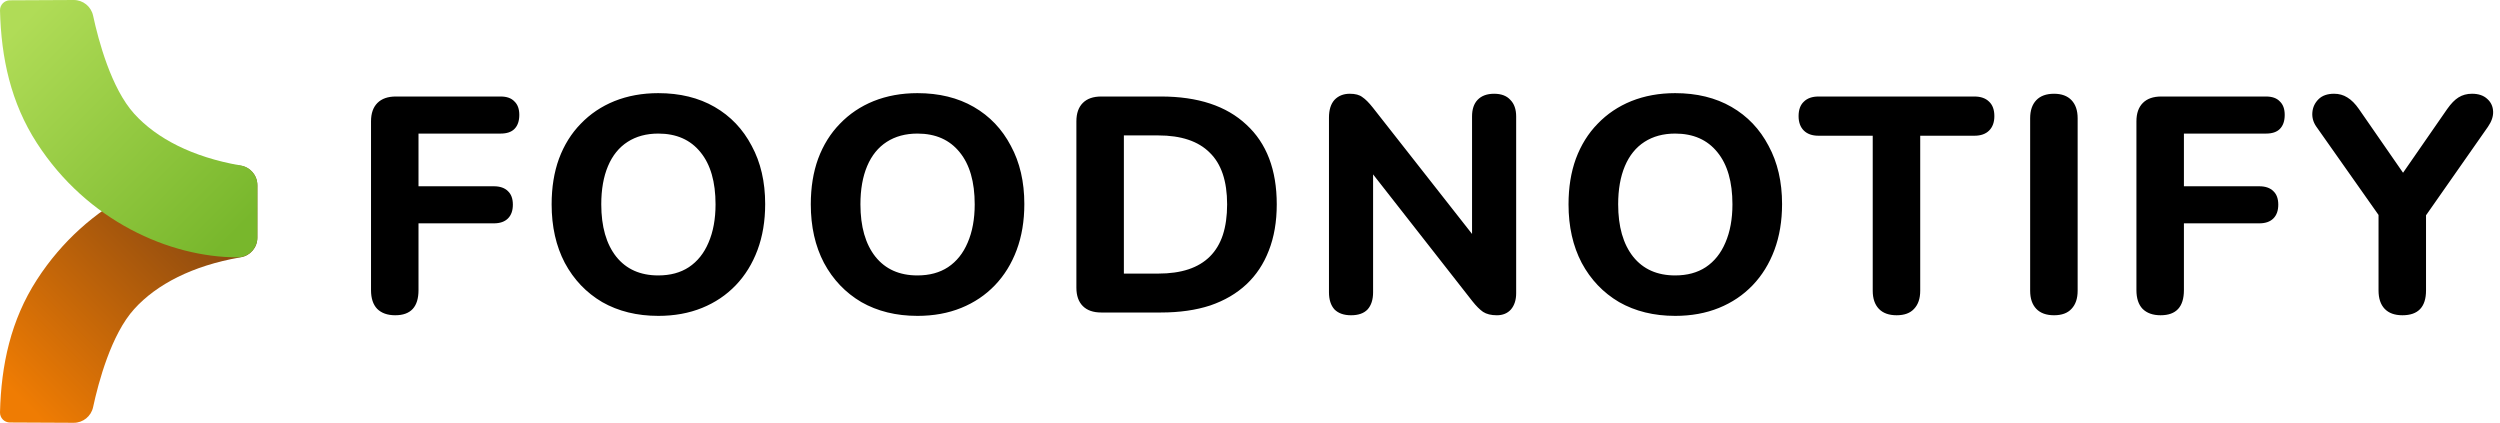
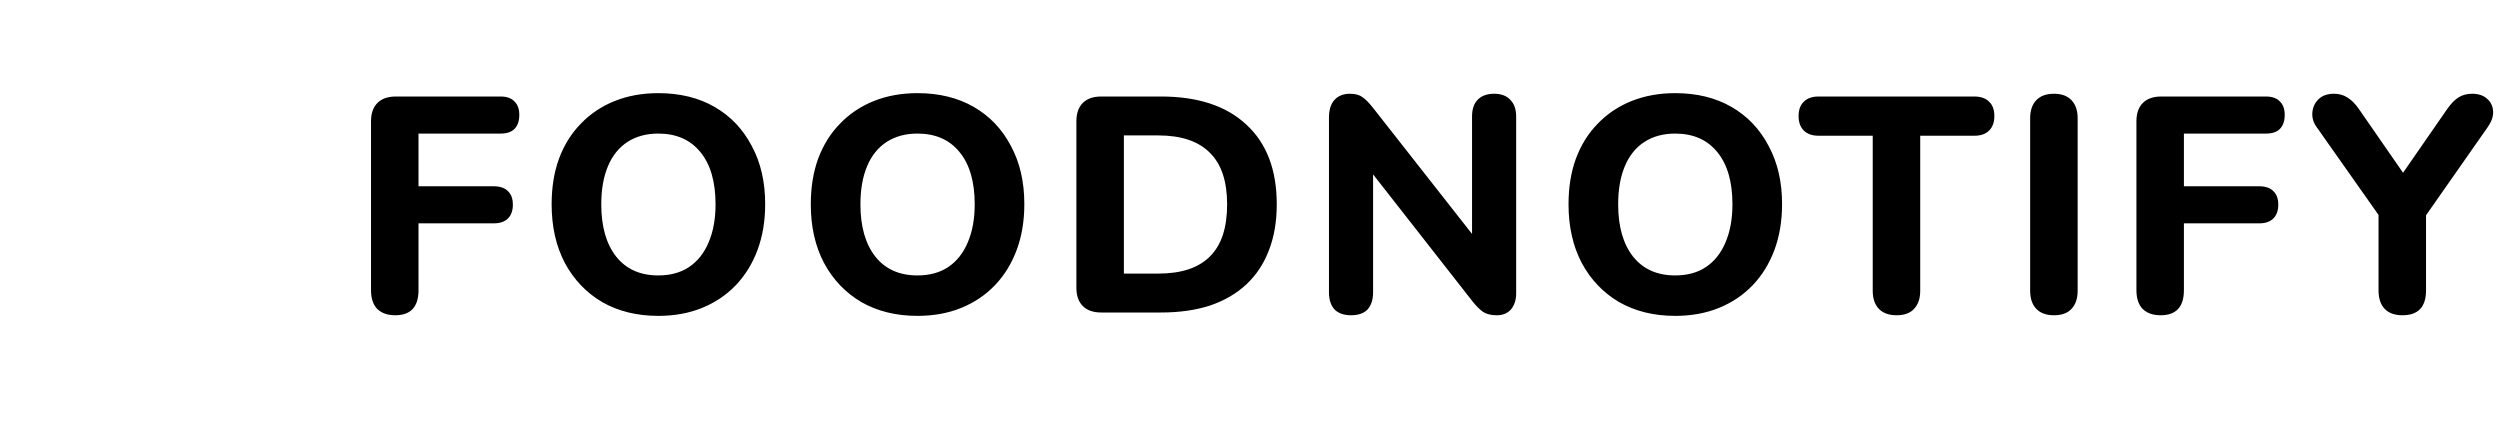
<svg xmlns="http://www.w3.org/2000/svg" fill="none" height="138" viewBox="0 0 816 138" width="816">
  <linearGradient id="a" gradientUnits="userSpaceOnUse" x1="14.403" x2="84.016" y1="138" y2="69.082">
    <stop offset="0" stop-color="#ef7c03" />
    <stop offset="1" stop-color="#7b4112" />
  </linearGradient>
  <linearGradient id="b" gradientUnits="userSpaceOnUse" x1="14.338" x2="84.016" y1="0" y2="68.919">
    <stop offset="0" stop-color="#b0dc57" />
    <stop offset="1" stop-color="#78b72c" />
  </linearGradient>
  <path d="m129 102.9c-2.533 0-4.5-.7-5.9-2.1-1.333-1.4-2-3.433-2-6.1v-55.1c0-2.6.7-4.6 2.1-6s3.4-2.1 6-2.1h34.2c2 0 3.5.533 4.5 1.6 1.067 1 1.6 2.467 1.6 4.4 0 2-.533 3.533-1.6 4.6-1 1-2.5 1.5-4.5 1.5h-26.8v17.2h24.6c2 0 3.533.533 4.6 1.6 1.067 1 1.6 2.467 1.6 4.4s-.533 3.433-1.6 4.5-2.6 1.6-4.6 1.6h-24.6v21.8c0 5.467-2.533 8.2-7.6 8.2zm85.855.2c-6.934 0-13.034-1.5-18.3-4.5-5.2-3.067-9.267-7.333-12.2-12.8-2.867-5.467-4.3-11.833-4.3-19.1 0-5.533.8-10.5 2.4-14.9 1.666-4.467 4.033-8.267 7.1-11.4 3.066-3.2 6.733-5.667 11-7.4 4.333-1.733 9.1-2.6 14.3-2.6 7.066 0 13.2 1.5 18.4 4.5s9.233 7.233 12.1 12.7c2.933 5.4 4.4 11.733 4.4 19 0 5.533-.834 10.533-2.5 15-1.667 4.467-4.034 8.3-7.1 11.5-3.067 3.2-6.734 5.667-11 7.4-4.267 1.733-9.034 2.6-14.3 2.6zm0-13.2c3.933 0 7.266-.9 10-2.7 2.8-1.867 4.933-4.533 6.4-8 1.533-3.533 2.3-7.7 2.3-12.5 0-7.333-1.634-13-4.9-17-3.267-4.067-7.867-6.1-13.8-6.1-3.867 0-7.2.9-10 2.7s-4.934 4.433-6.4 7.9c-1.467 3.467-2.2 7.633-2.2 12.5 0 7.267 1.633 12.967 4.9 17.1 3.266 4.067 7.833 6.1 13.7 6.1zm84.59 13.2c-6.934 0-13.034-1.5-18.3-4.5-5.2-3.067-9.267-7.333-12.2-12.8-2.867-5.467-4.3-11.833-4.3-19.1 0-5.533.8-10.5 2.4-14.9 1.666-4.467 4.033-8.267 7.1-11.4 3.066-3.2 6.733-5.667 11-7.4 4.333-1.733 9.1-2.6 14.3-2.6 7.066 0 13.2 1.5 18.4 4.5s9.233 7.233 12.1 12.7c2.933 5.4 4.4 11.733 4.4 19 0 5.533-.834 10.533-2.5 15-1.667 4.467-4.034 8.3-7.1 11.5-3.067 3.2-6.734 5.667-11 7.4-4.267 1.733-9.034 2.6-14.3 2.6zm0-13.2c3.933 0 7.266-.9 10-2.7 2.8-1.867 4.933-4.533 6.4-8 1.533-3.533 2.3-7.7 2.3-12.5 0-7.333-1.634-13-4.9-17-3.267-4.067-7.867-6.1-13.8-6.1-3.867 0-7.2.9-10 2.7s-4.934 4.433-6.4 7.9c-1.467 3.467-2.2 7.633-2.2 12.5 0 7.267 1.633 12.967 4.9 17.1 3.266 4.067 7.833 6.1 13.7 6.1zm59.989 12.1c-2.6 0-4.6-.7-6-2.1s-2.1-3.4-2.1-6v-54.3c0-2.6.7-4.6 2.1-6s3.4-2.1 6-2.1h19.5c12.067 0 21.367 3.067 27.9 9.2 6.6 6.067 9.9 14.733 9.9 26 0 5.667-.866 10.7-2.6 15.1-1.666 4.333-4.1 8-7.3 11s-7.133 5.3-11.8 6.9c-4.666 1.533-10.033 2.3-16.1 2.3zm7.4-12.7h11.2c3.8 0 7.1-.467 9.9-1.4s5.134-2.333 7-4.2c1.867-1.867 3.267-4.2 4.2-7 .934-2.867 1.4-6.2 1.4-10 0-7.6-1.9-13.233-5.7-16.9-3.733-3.733-9.333-5.6-16.8-5.6h-11.2zm74.142 13.6c-2.334 0-4.134-.633-5.4-1.9-1.2-1.333-1.8-3.2-1.8-5.6v-57c0-2.533.6-4.467 1.8-5.8 1.266-1.333 2.933-2 5-2 1.8 0 3.166.367 4.1 1.1 1 .667 2.133 1.8 3.4 3.4l35.1 44.7h-2.7v-41.8c0-2.333.6-4.133 1.8-5.4 1.266-1.333 3.066-2 5.4-2 2.333 0 4.1.667 5.3 2 1.266 1.267 1.9 3.067 1.9 5.4v57.7c0 2.2-.567 3.967-1.7 5.3-1.134 1.267-2.667 1.9-4.6 1.9-1.867 0-3.367-.367-4.5-1.1-1.067-.733-2.234-1.9-3.5-3.5l-35-44.7h2.6v41.8c0 2.4-.6 4.267-1.8 5.6-1.2 1.267-3 1.9-5.4 1.9zm105.793.2c-6.934 0-13.034-1.5-18.3-4.5-5.2-3.067-9.267-7.333-12.2-12.8-2.867-5.467-4.3-11.833-4.3-19.1 0-5.533.8-10.5 2.4-14.9 1.666-4.467 4.033-8.267 7.1-11.4 3.066-3.2 6.733-5.667 11-7.4 4.333-1.733 9.1-2.6 14.3-2.6 7.066 0 13.2 1.5 18.4 4.5s9.233 7.233 12.1 12.7c2.933 5.4 4.4 11.733 4.4 19 0 5.533-.834 10.533-2.5 15-1.667 4.467-4.034 8.3-7.1 11.5-3.067 3.2-6.734 5.667-11 7.4-4.267 1.733-9.034 2.6-14.3 2.6zm0-13.2c3.933 0 7.266-.9 10-2.7 2.8-1.867 4.933-4.533 6.4-8 1.533-3.533 2.3-7.7 2.3-12.5 0-7.333-1.634-13-4.9-17-3.267-4.067-7.867-6.1-13.8-6.1-3.867 0-7.2.9-10 2.7s-4.934 4.433-6.4 7.9c-1.467 3.467-2.2 7.633-2.2 12.5 0 7.267 1.633 12.967 4.9 17.1 3.266 4.067 7.833 6.1 13.7 6.1zm72.29 13c-2.533 0-4.466-.7-5.8-2.1-1.333-1.4-2-3.367-2-5.9v-50.6h-17.7c-2.066 0-3.666-.567-4.8-1.7-1.133-1.133-1.7-2.7-1.7-4.7 0-2.067.567-3.633 1.7-4.7 1.134-1.133 2.734-1.7 4.8-1.7h50.9c2.067 0 3.667.567 4.8 1.7 1.134 1.067 1.7 2.633 1.7 4.7 0 2-.566 3.567-1.7 4.7-1.133 1.133-2.733 1.7-4.8 1.7h-17.7v50.6c0 2.533-.666 4.5-2 5.9-1.266 1.4-3.166 2.1-5.7 2.1zm51.384 0c-2.533 0-4.467-.7-5.8-2.1s-2-3.367-2-5.9v-56.3c0-2.533.667-4.5 2-5.9s3.267-2.1 5.8-2.1c2.467 0 4.367.7 5.7 2.1s2 3.367 2 5.9v56.3c0 2.533-.667 4.5-2 5.9-1.267 1.4-3.167 2.1-5.7 2.1zm34.787 0c-2.533 0-4.5-.7-5.9-2.1-1.333-1.4-2-3.433-2-6.1v-55.1c0-2.6.7-4.6 2.1-6s3.4-2.1 6-2.1h34.2c2 0 3.5.533 4.5 1.6 1.067 1 1.6 2.467 1.6 4.4 0 2-.533 3.533-1.6 4.6-1 1-2.5 1.5-4.5 1.5h-26.8v17.2h24.6c2 0 3.534.533 4.6 1.6 1.067 1 1.6 2.467 1.6 4.4s-.533 3.433-1.6 4.5c-1.066 1.067-2.6 1.6-4.6 1.6h-24.6v21.8c0 5.467-2.533 8.2-7.6 8.2zm78.925 0c-2.534 0-4.467-.7-5.8-2.1-1.334-1.4-2-3.4-2-6v-29l3.2 8.9-23.6-33.5c-.934-1.4-1.334-2.9-1.2-4.5.133-1.667.8-3.1 2-4.3s2.9-1.8 5.1-1.8c1.6 0 3.033.4 4.3 1.2 1.333.8 2.6 2.067 3.8 3.8l16 23.1h-3.2l16-23.1c1.266-1.8 2.5-3.067 3.7-3.8 1.266-.8 2.733-1.2 4.4-1.2 2.133 0 3.8.567 5 1.7 1.2 1.067 1.833 2.433 1.9 4.1.066 1.6-.5 3.267-1.7 5l-23.3 33.3 3.1-8.9v29c0 5.4-2.567 8.1-7.7 8.1z" fill="#000" />
  <g clip-rule="evenodd" fill-rule="evenodd">
-     <path d="m.001 134.597c-.02.867.31 1.704.913 2.325.605.62 1.433.972 2.298.977 5.029.027 14.745.073 20.824.101 3.058.015 5.707-2.116 6.349-5.106 1.74-8.09 5.91-23.741 13.436-32.041 7.312-8.063 19.002-14.11 34.469-16.821.112-.02.222-.039.33-.057 3.106-.529 5.378-3.22 5.378-6.371.002-4.899.002-11.981.002-17.142 0-1.714-.681-3.358-1.893-4.57-1.211-1.213-2.855-1.894-4.569-1.892-.003 0-.005 0-.006 0-22.192 0-49.084 11.91-65.475 37.282-8.518 13.185-11.679 27.753-12.056 43.315z" fill="url(#a)" />
-     <path d="m.001 3.403c-.02-.867.31-1.705.913-2.325.605-.62 1.433-.973 2.298-.977 5.029-.025 14.745-.073 20.824-.101 3.058-.016 5.707 2.116 6.349 5.106 1.74 8.089 5.91 23.74 13.436 32.041 7.312 8.063 19.002 14.109 34.469 16.821.112.02.222.039.33.057 3.106.529 5.378 3.22 5.378 6.371.002 4.899.002 11.981.002 17.142 0 1.714-.681 3.358-1.893 4.57-1.211 1.213-2.855 1.894-4.569 1.892-.003 0-.005 0-.006 0-22.192 0-49.084-11.91-65.475-37.282-8.518-13.185-11.679-27.753-12.056-43.315z" fill="url(#b)" />
-   </g>
+     </g>
</svg>